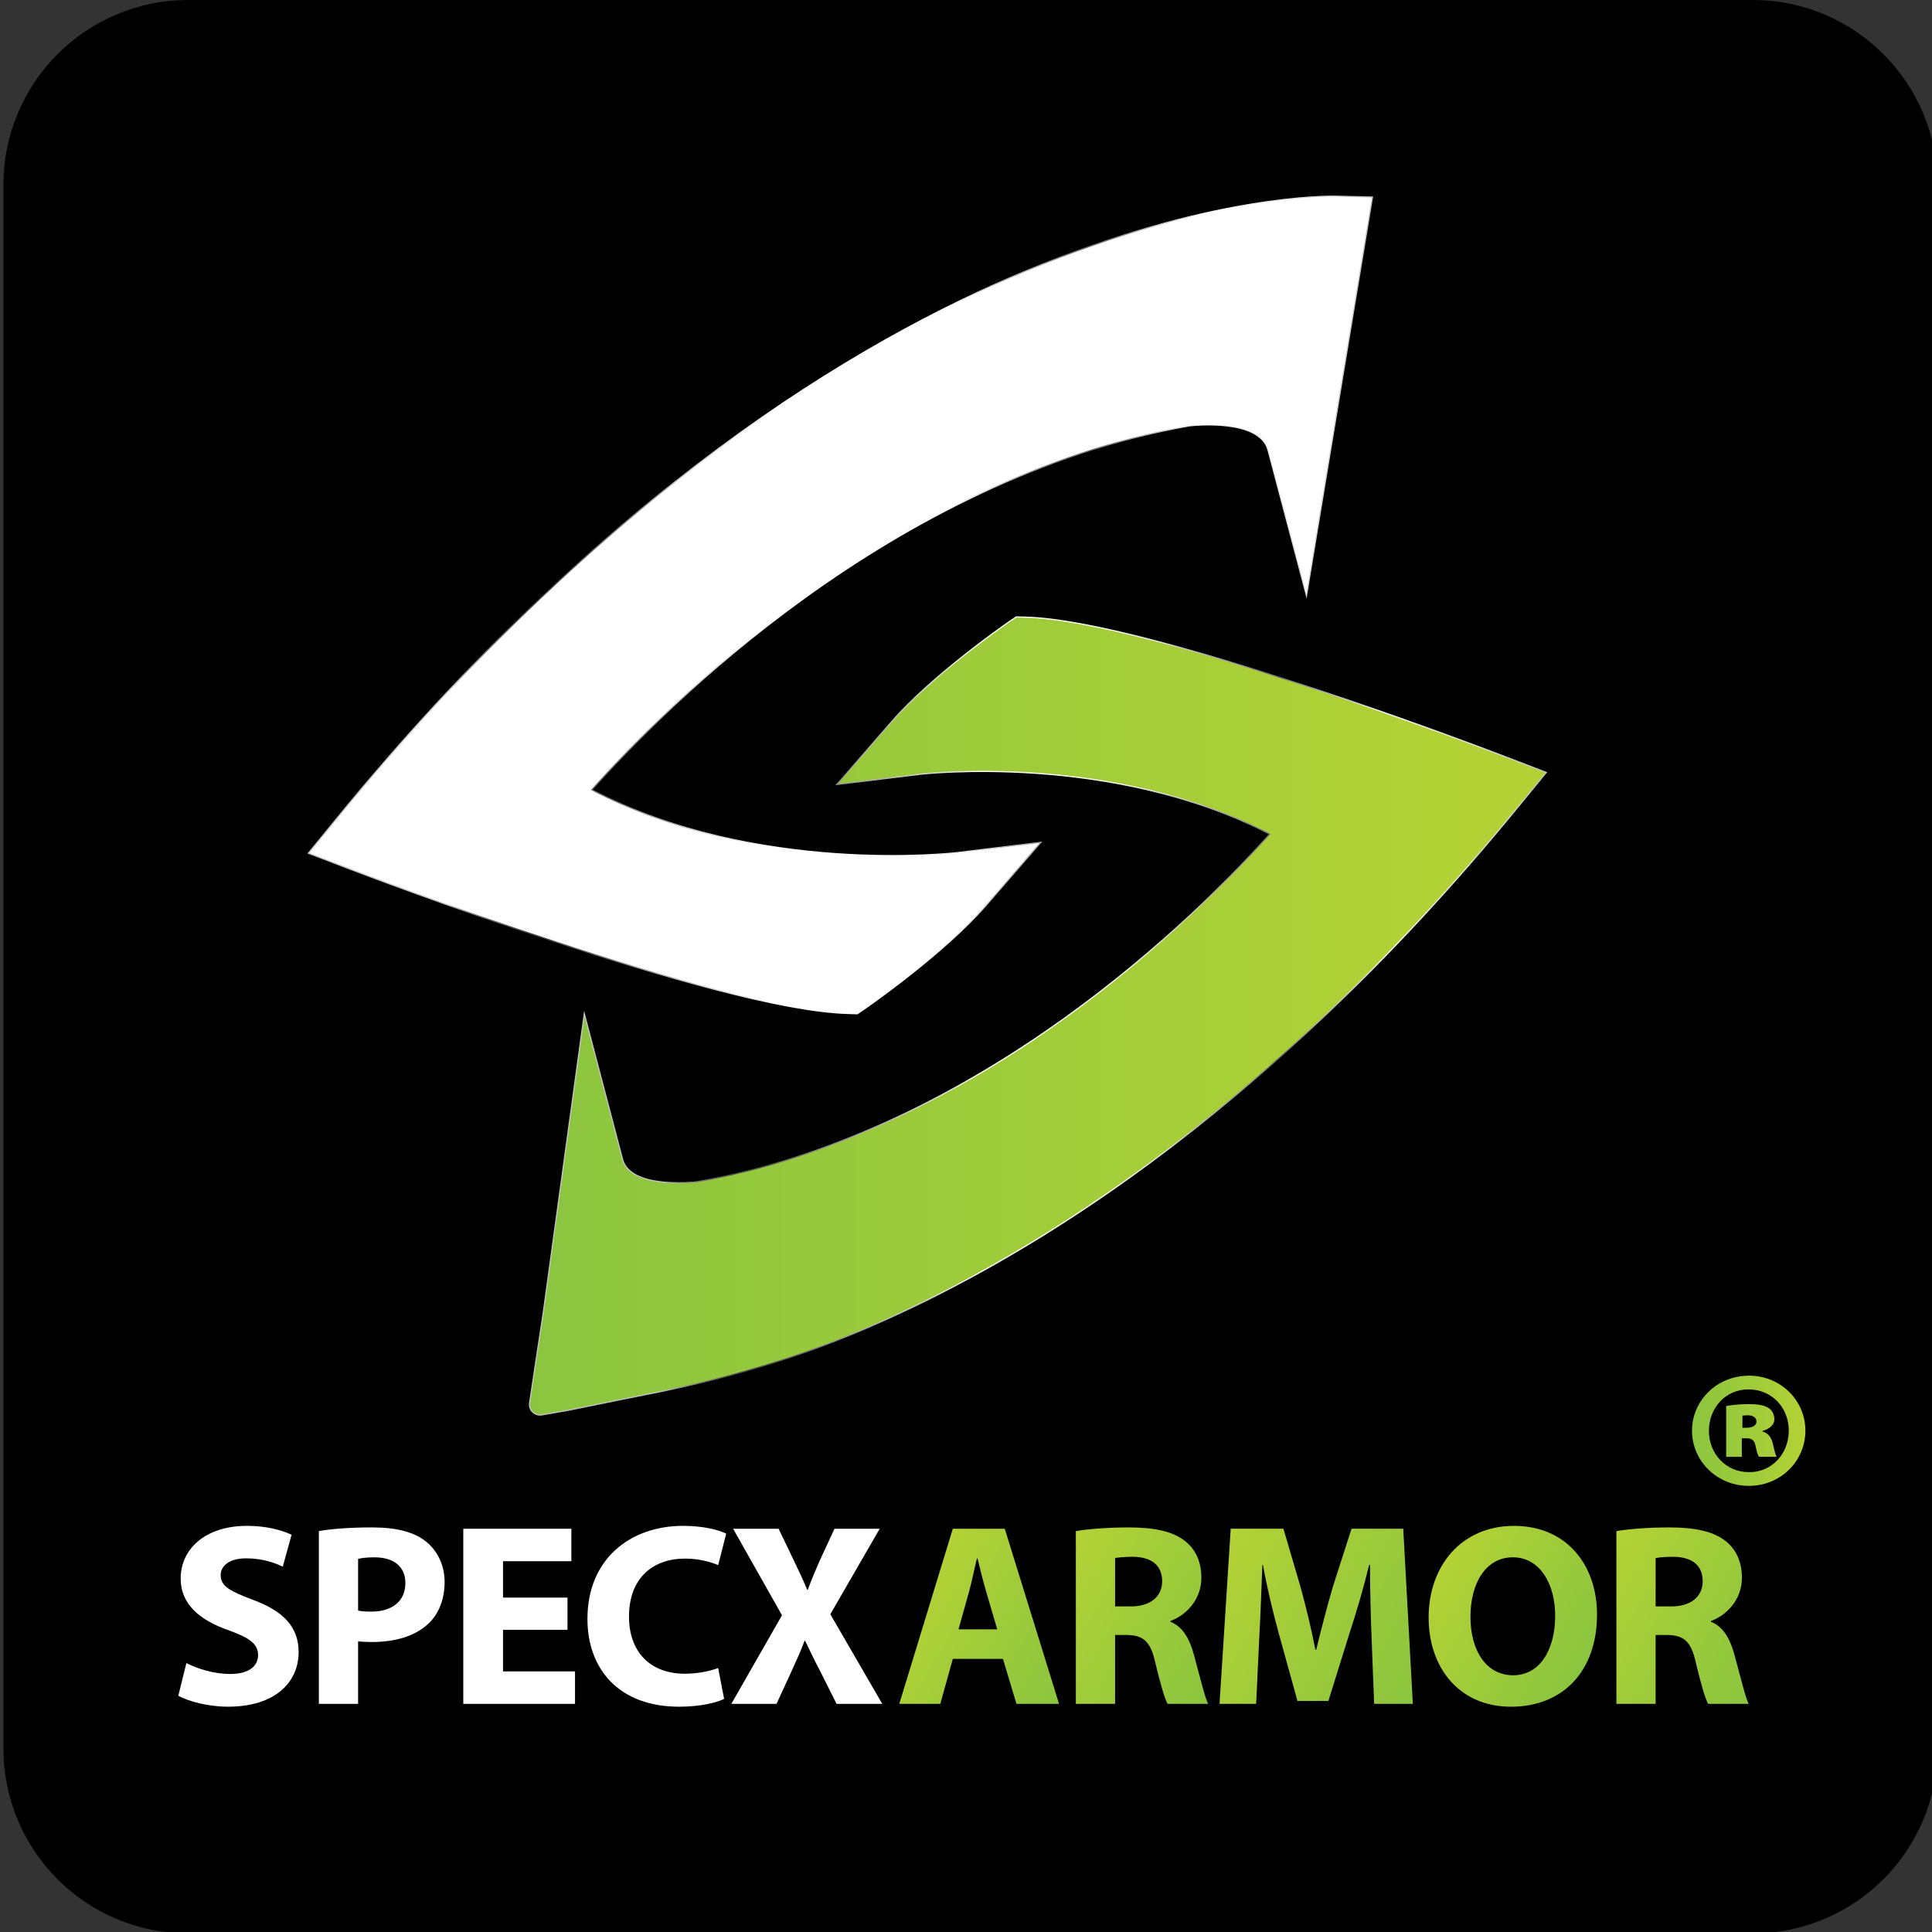
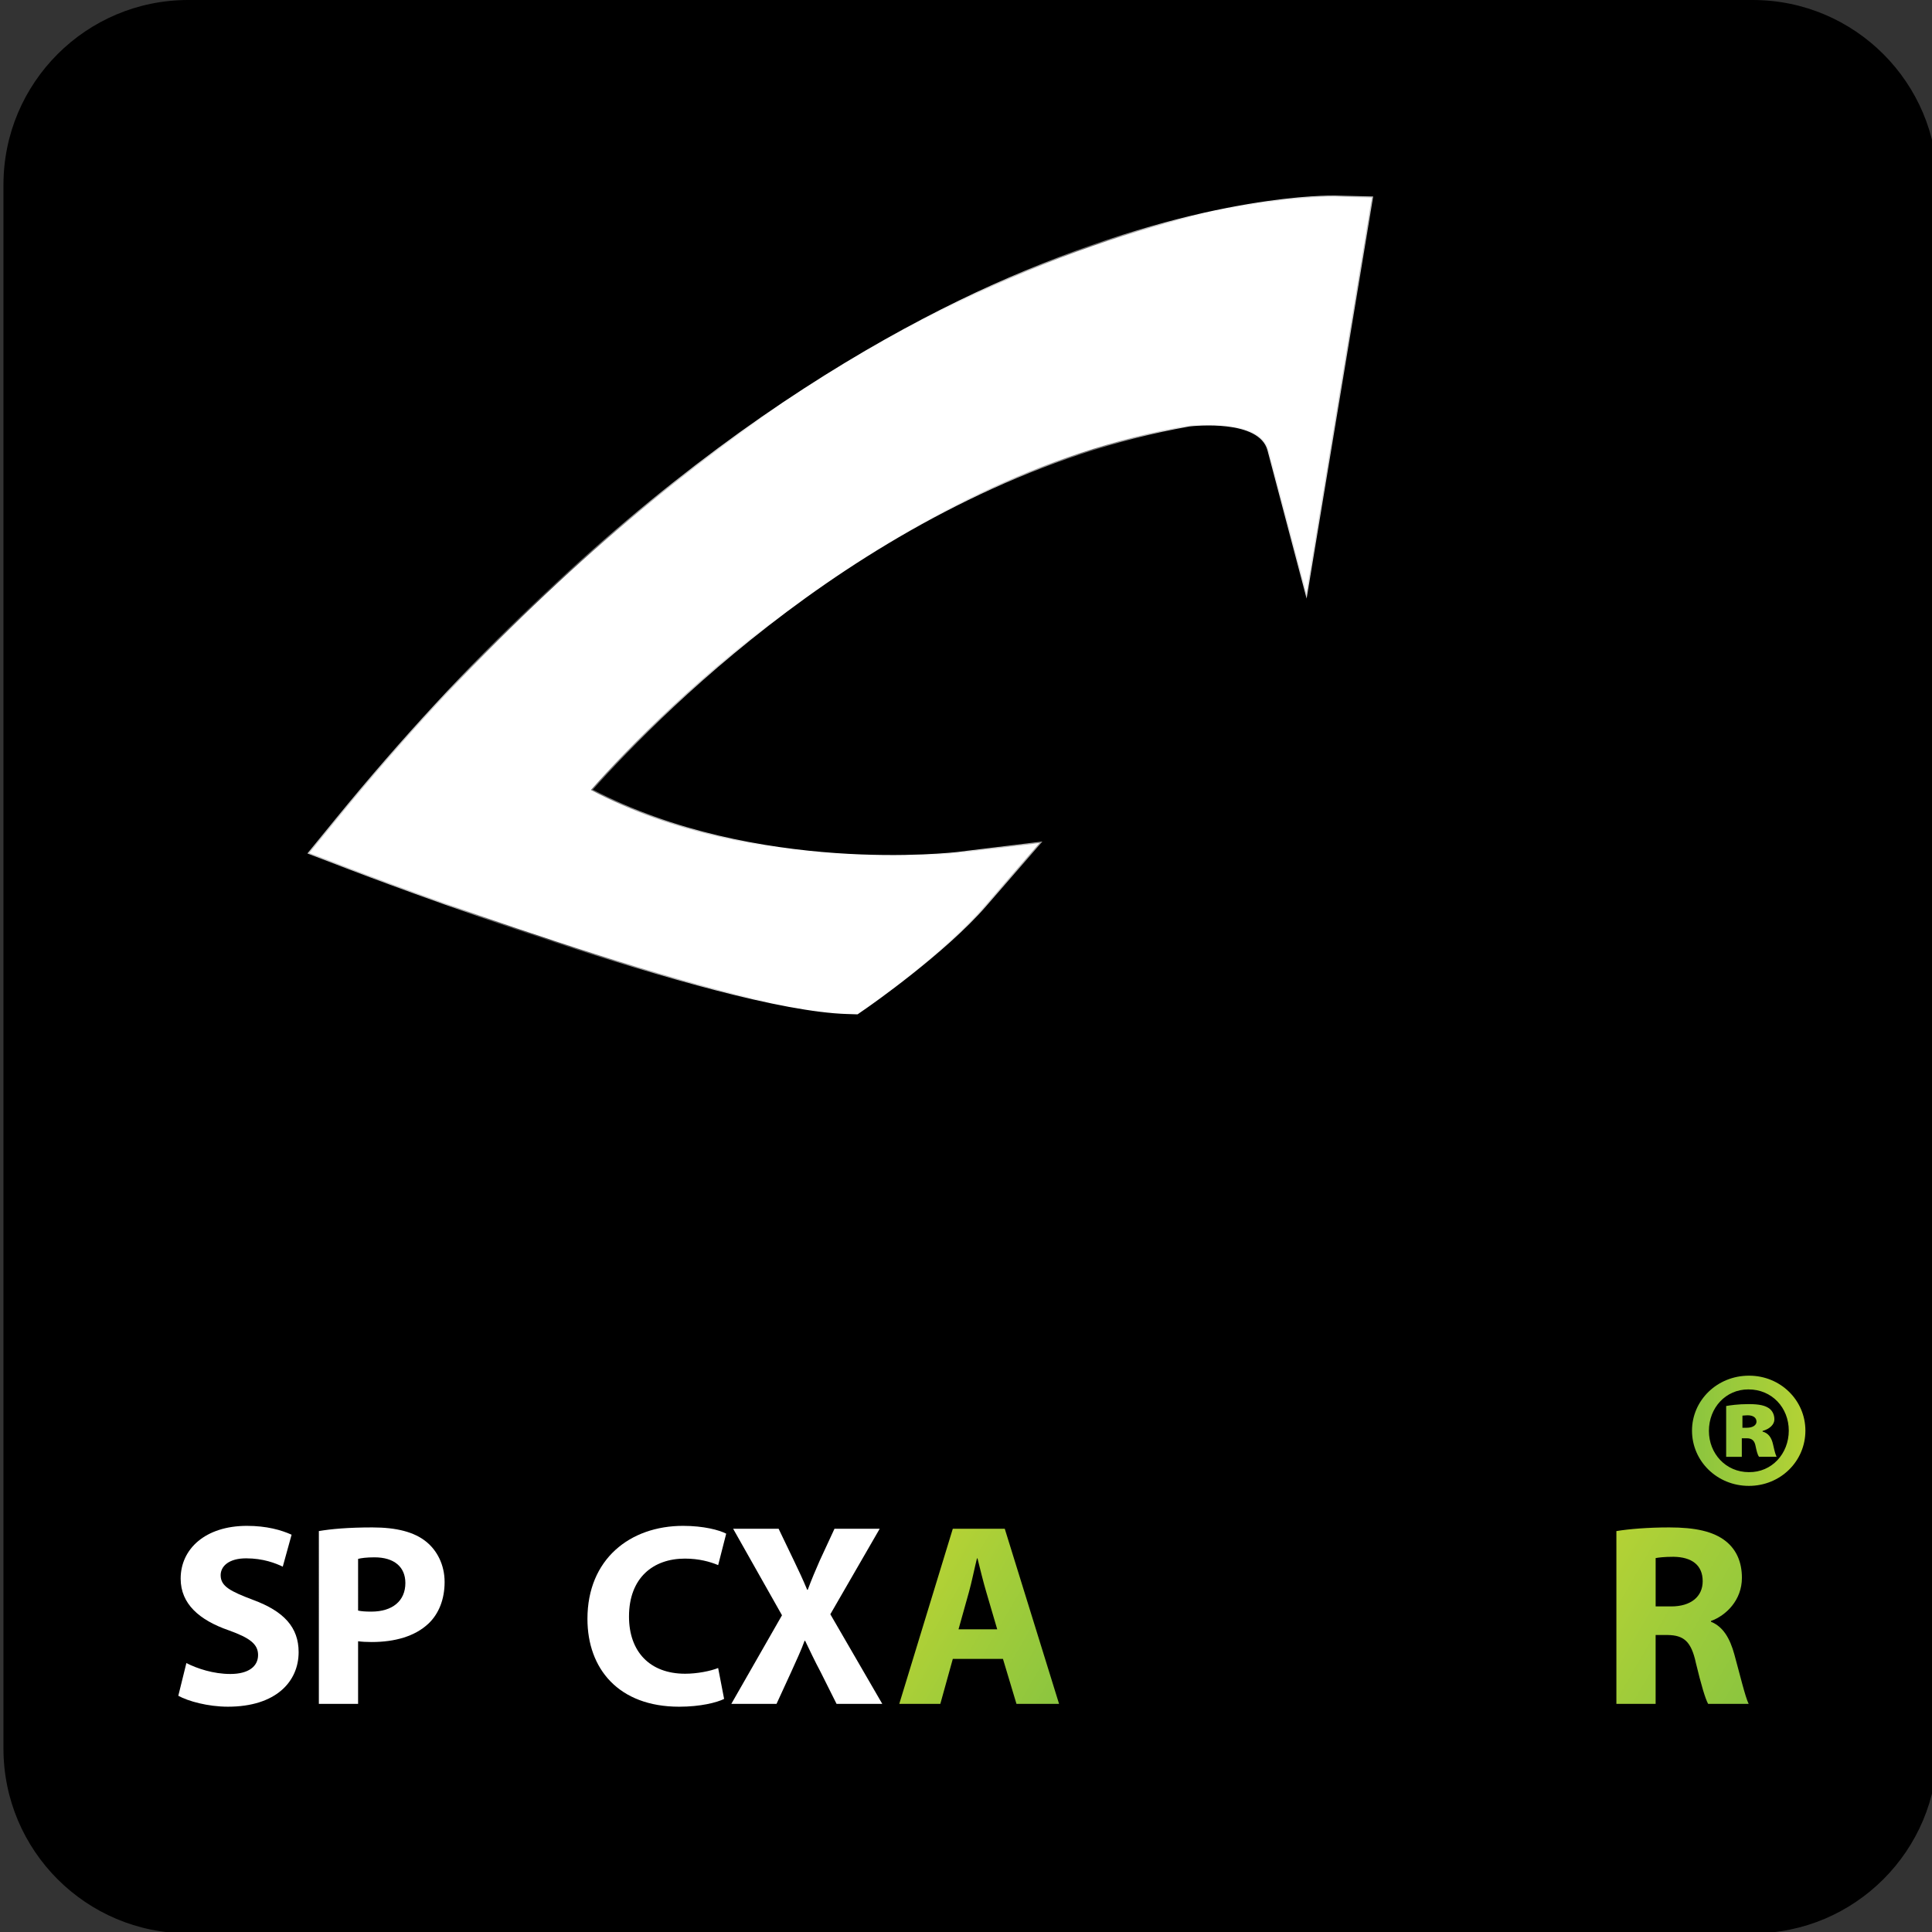
<svg xmlns="http://www.w3.org/2000/svg" xml:space="preserve" style="enable-background:new 0 0 1000 1000;" viewBox="0 0 1000 1000" y="0px" x="0px" id="Layer_1" version="1.1">
  <rect x="0" y="0" width="1000" height="1000" fill="#333333" stroke="none" />
  <style type="text/css">
	.st0{fill:#FFFFFF;stroke:url(#SVGID_1_);stroke-width:0.608;stroke-miterlimit:10;}
	.st1{fill:#FFFFFF;}
	.st2{fill:url(#SVGID_00000143600953104149043530000012451450766385649578_);}
	.st3{fill:url(#SVGID_00000028307025871774311690000000850335101713505457_);}
	.st4{fill:url(#SVGID_00000088126068793673068550000016594753458977574789_);}
	.st5{fill:url(#SVGID_00000038376765722825768720000010879336339050524340_);}
	.st6{fill:url(#SVGID_00000153682502811553111020000018125069226486661288_);}
	
		.st7{fill:url(#SVGID_00000035494380253716721860000007181195764928694463_);stroke:url(#SVGID_00000044885274019674548070000002447383030857649060_);stroke-width:0.608;stroke-miterlimit:10;}
	.st8{fill:url(#SVGID_00000130627730780763654090000000701413862641544638_);}
</style>
  <path d="M907.2,1000.71H97.44c-52.83,0-95.65-42.83-95.65-95.65V95.65C1.79,42.83,44.61,0,97.44,0H907.2  c52.83,0,95.65,42.83,95.65,95.65v809.4C1002.86,957.89,960.03,1000.71,907.2,1000.71z" />
  <g>
    <g>
      <linearGradient gradientTransform="matrix(1.043 0 0 1.043 -20.674 -2.663)" y2="302.856" x2="701.369" y1="302.856" x1="172.363" gradientUnits="userSpaceOnUse" id="SVGID_1_">
        <stop style="stop-color:#C2C2C2" offset="0.129" />
        <stop style="stop-color:#A9A9A9" offset="0.14" />
        <stop style="stop-color:#878787" offset="0.157" />
        <stop style="stop-color:#6D6C6D" offset="0.174" />
        <stop style="stop-color:#5A595A" offset="0.191" />
        <stop style="stop-color:#4F4E4F" offset="0.209" />
        <stop style="stop-color:#4B4A4B" offset="0.228" />
        <stop style="stop-color:#A3A3A3" offset="0.323" />
        <stop style="stop-color:#FFFFFF" offset="0.443" />
        <stop style="stop-color:#FDFDFD" offset="0.544" />
        <stop style="stop-color:#F7F7F6" offset="0.58" />
        <stop style="stop-color:#EBEBEB" offset="0.606" />
        <stop style="stop-color:#DBDBDA" offset="0.627" />
        <stop style="stop-color:#D0CFCE" offset="0.637" />
        <stop style="stop-color:#717070" offset="0.736" />
        <stop style="stop-color:#FFFFFF" offset="0.844" />
        <stop style="stop-color:#C0C0C0" offset="1" />
      </linearGradient>
      <path d="M443.78,524.72l4.53-3.14c1.65-1.14,40.51-28.21,61.92-52.79l28.57-32.83l-43.21,5.33    c-1.1,0.14-104.13,12.17-189.26-32.49c37.14-41.87,154.3-160.71,309.27-188.37c2.17-0.26,36.38-3.95,40.76,12.63l19.87,75.3    l34.17-206.36l-19.2-0.46c-2.59-0.07-64.86-1.06-160.11,38.65C444.4,176.3,312.13,254.83,174.19,423.74l-14.59,17.87l21.55,8.25    c7.74,2.96,190.21,72.58,257.12,74.68L443.78,524.72z" class="st0" />
    </g>
    <g>
      <path d="M96.47,860.8c5.51,2.83,13.99,5.65,22.73,5.65c9.41,0,14.38-3.9,14.38-9.82c0-5.65-4.3-8.88-15.19-12.78    c-15.07-5.24-24.88-13.58-24.88-26.76c0-15.47,12.91-27.31,34.29-27.31c10.22,0,17.75,2.15,23.13,4.58l-4.57,16.54    c-3.63-1.75-10.09-4.31-18.97-4.31c-8.87,0-13.18,4.04-13.18,8.74c0,5.78,5.12,8.34,16.82,12.78c16,5.91,23.54,14.25,23.54,27.03    c0,15.2-11.7,28.24-36.59,28.24c-10.35,0-20.57-2.83-25.69-5.65L96.47,860.8z" class="st1" />
      <path d="M165.04,792.48c6.32-1.08,15.19-1.89,27.7-1.89c12.64,0,21.66,2.42,27.71,7.27    c5.78,4.57,9.68,12.1,9.68,20.98c0,8.88-2.96,16.41-8.34,21.52c-6.99,6.59-17.35,9.55-29.45,9.55c-2.69,0-5.12-0.14-6.99-0.4    v32.41h-20.31V792.48z M185.35,833.63c1.74,0.4,3.9,0.54,6.86,0.54c10.89,0,17.61-5.51,17.61-14.79c0-8.34-5.78-13.31-16-13.31    c-4.17,0-6.99,0.4-8.47,0.81V833.63z" class="st1" />
-       <path d="M293.73,843.59h-33.36v21.52h37.26v16.81H239.8v-90.65h55.94v16.81h-35.37v18.83h33.36V843.59z" class="st1" />
      <path d="M374.8,879.36c-3.77,1.88-12.25,4.03-23.27,4.03c-31.34,0-47.47-19.64-47.47-45.46    c0-30.93,22.06-48.15,49.5-48.15c10.62,0,18.69,2.15,22.32,4.04l-4.16,16.28c-4.17-1.75-9.96-3.37-17.22-3.37    c-16.28,0-28.93,9.82-28.93,30c0,18.15,10.77,29.59,29.05,29.59c6.19,0,13.05-1.35,17.09-2.96L374.8,879.36z" class="st1" />
      <path d="M433,881.92l-8.21-16.41c-3.37-6.32-5.51-11.03-8.07-16.27h-0.26c-1.89,5.24-4.17,9.95-6.99,16.27    l-7.54,16.41h-23.4l26.23-45.86l-25.29-44.78h23.54l7.94,16.54c2.68,5.51,4.71,9.95,6.86,15.07h0.27    c2.15-5.78,3.9-9.82,6.19-15.07l7.66-16.54h23.4l-25.55,44.25l26.89,46.4H433z" class="st1" />
    </g>
    <g>
      <linearGradient y2="825.441" x2="473.442" y1="871.918" x1="553.944" gradientUnits="userSpaceOnUse" id="SVGID_00000134934423738298680260000012949613740635345313_">
        <stop style="stop-color:#8BC53F" offset="0" />
        <stop style="stop-color:#A3CD39" offset="0.618" />
        <stop style="stop-color:#B4D235" offset="1" />
      </linearGradient>
      <path d="M493.17,858.65l-6.46,23.27h-21.25    l27.71-90.65h26.89l28.11,90.65h-22.05l-6.99-23.27H493.17z M516.16,843.32l-5.65-19.23c-1.6-5.38-3.22-12.1-4.57-17.49h-0.26    c-1.35,5.38-2.69,12.24-4.17,17.49l-5.38,19.23H516.16z" style="fill:url(#SVGID_00000134934423738298680260000012949613740635345313_);" />
      <linearGradient y2="815.616" x2="543.529" y1="867.615" x1="633.595" gradientUnits="userSpaceOnUse" id="SVGID_00000159464202283056539410000001920916523772706699_">
        <stop style="stop-color:#8BC53F" offset="0" />
        <stop style="stop-color:#A3CD39" offset="0.618" />
        <stop style="stop-color:#B4D235" offset="1" />
      </linearGradient>
-       <path d="M556.88,792.48    c6.58-1.08,16.41-1.89,27.3-1.89c13.45,0,22.87,2.02,29.31,7.13c5.38,4.3,8.34,10.63,8.34,18.97c0,11.56-8.21,19.5-16.01,22.33    v0.4c6.32,2.55,9.82,8.61,12.11,16.94c2.82,10.22,5.64,22.06,7.39,25.56h-20.98c-1.48-2.69-3.63-9.95-6.32-21.12    c-2.42-11.3-6.32-14.39-14.66-14.53h-6.19v35.64h-20.31V792.48z M577.19,831.48h8.06c10.22,0,16.28-5.11,16.28-13.05    c0-8.34-5.65-12.51-15.07-12.64c-4.98,0-7.8,0.4-9.28,0.67V831.48z" style="fill:url(#SVGID_00000159464202283056539410000001920916523772706699_);" />
      <linearGradient y2="807.182" x2="627.832" y1="870.665" x1="737.789" gradientUnits="userSpaceOnUse" id="SVGID_00000003088200560604984750000002421901693313748411_">
        <stop style="stop-color:#8BC53F" offset="0" />
        <stop style="stop-color:#A3CD39" offset="0.618" />
        <stop style="stop-color:#B4D235" offset="1" />
      </linearGradient>
-       <path d="M709.91,847.22    c-0.41-10.89-0.81-24.08-0.81-37.26h-0.41c-2.82,11.56-6.58,24.48-10.09,35.1l-11.03,35.37h-16l-9.69-34.97    c-2.96-10.76-6.05-23.67-8.2-35.5h-0.27c-0.53,12.24-0.94,26.23-1.61,37.52l-1.61,34.43h-18.97l5.79-90.65h27.3l8.88,30.26    c2.82,10.36,5.64,21.79,7.66,32.42h0.4c2.56-10.49,5.65-22.46,8.61-32.55l9.69-30.13h26.77l4.97,90.65h-20.04L709.91,847.22z" style="fill:url(#SVGID_00000003088200560604984750000002421901693313748411_);" />
      <linearGradient y2="814.153" x2="744.14" y1="859.214" x1="822.188" gradientUnits="userSpaceOnUse" id="SVGID_00000048479303101192108580000004798412079081777035_">
        <stop style="stop-color:#8BC53F" offset="0" />
        <stop style="stop-color:#A3CD39" offset="0.618" />
        <stop style="stop-color:#B4D235" offset="1" />
      </linearGradient>
-       <path d="M826.62,835.65    c0,29.72-18.02,47.75-44.52,47.75c-26.9,0-42.64-20.31-42.64-46.13c0-27.16,17.35-47.48,44.12-47.48    C811.42,789.79,826.62,810.64,826.62,835.65z M761.11,836.86c0,17.75,8.34,30.26,22.06,30.26c13.85,0,21.79-13.18,21.79-30.8    c0-16.28-7.8-30.26-21.92-30.26C769.18,806.06,761.11,819.24,761.11,836.86z" style="fill:url(#SVGID_00000048479303101192108580000004798412079081777035_);" />
      <linearGradient y2="815.616" x2="823.308" y1="867.615" x1="913.374" gradientUnits="userSpaceOnUse" id="SVGID_00000120557688657250670700000014064142388512271749_">
        <stop style="stop-color:#8BC53F" offset="0" />
        <stop style="stop-color:#A3CD39" offset="0.618" />
        <stop style="stop-color:#B4D235" offset="1" />
      </linearGradient>
      <path d="M836.66,792.48    c6.58-1.08,16.41-1.89,27.3-1.89c13.45,0,22.87,2.02,29.31,7.13c5.38,4.3,8.34,10.63,8.34,18.97c0,11.56-8.21,19.5-16.01,22.33    v0.4c6.32,2.55,9.82,8.61,12.11,16.94c2.82,10.22,5.64,22.06,7.39,25.56h-20.98c-1.48-2.69-3.63-9.95-6.32-21.12    c-2.42-11.3-6.32-14.39-14.66-14.53h-6.19v35.64h-20.31V792.48z M856.97,831.48h8.06c10.22,0,16.28-5.11,16.28-13.05    c0-8.34-5.65-12.51-15.07-12.64c-4.98,0-7.8,0.4-9.28,0.67V831.48z" style="fill:url(#SVGID_00000120557688657250670700000014064142388512271749_);" />
    </g>
    <linearGradient y2="525.876" x2="800.351" y1="525.876" x1="274.04" gradientUnits="userSpaceOnUse" id="SVGID_00000064317948250151611440000018224119750389917570_">
      <stop style="stop-color:#8BC53F" offset="0" />
      <stop style="stop-color:#A3CD39" offset="0.571" />
      <stop style="stop-color:#B4D235" offset="0.925" />
    </linearGradient>
    <linearGradient y2="525.875" x2="800.852" y1="525.875" x1="273.736" gradientUnits="userSpaceOnUse" id="SVGID_00000080207510178008219230000002660991139784974223_">
      <stop style="stop-color:#C2C2C2" offset="0.129" />
      <stop style="stop-color:#A9A9A9" offset="0.14" />
      <stop style="stop-color:#878787" offset="0.157" />
      <stop style="stop-color:#6D6C6D" offset="0.174" />
      <stop style="stop-color:#5A595A" offset="0.191" />
      <stop style="stop-color:#4F4E4F" offset="0.209" />
      <stop style="stop-color:#4B4A4B" offset="0.228" />
      <stop style="stop-color:#A3A3A3" offset="0.323" />
      <stop style="stop-color:#FFFFFF" offset="0.443" />
      <stop style="stop-color:#FDFDFD" offset="0.544" />
      <stop style="stop-color:#F7F7F6" offset="0.58" />
      <stop style="stop-color:#EBEBEB" offset="0.606" />
      <stop style="stop-color:#DBDBDA" offset="0.627" />
      <stop style="stop-color:#D0CFCE" offset="0.637" />
      <stop style="stop-color:#717070" offset="0.736" />
      <stop style="stop-color:#FFFFFF" offset="0.844" />
      <stop style="stop-color:#C0C0C0" offset="1" />
    </linearGradient>
-     <path d="M778.79,391.53c-7.45-2.84-182.87-69.96-247.32-72.07l-5.48-0.14l-4.55,3.1c-1.58,1.12-39.01,27.14-59.68,50.81l-28.6,32.83   l43.22-5.3c1.06-0.13,99.36-11.45,180.8,30.97c-36.26,40.67-148.44,153.71-296.51,179.96c-2.11,0.26-34.44,3.73-38.45-11.71   l-19.79-75.29l-21.19,154.35l-4.15,27.3l-2.98,19.81c-0.55,3.69,2.66,6.84,6.34,6.2l13.41-2.33c0,0,15.49-3.15,25.67-5.23   c26.47-5.42,69.35-12.47,122.61-34.65c83.48-34.69,210.75-110.11,343.63-272.47l14.6-17.86L778.79,391.53z" style="fill:url(#SVGID_00000064317948250151611440000018224119750389917570_);stroke:url(#SVGID_00000080207510178008219230000002660991139784974223_);stroke-width:0.608;stroke-miterlimit:10;" />
    <g>
      <linearGradient y2="740.567" x2="934.463" y1="740.567" x1="875.769" gradientUnits="userSpaceOnUse" id="SVGID_00000052096250471473784260000006837703830010013374_">
        <stop style="stop-color:#8BC53F" offset="0" />
        <stop style="stop-color:#A3CD39" offset="0.618" />
        <stop style="stop-color:#B4D235" offset="1" />
      </linearGradient>
      <path d="M905.37,712.05    c16.2,0,29.1,12.73,29.1,28.44c0,15.87-12.9,28.6-29.26,28.6c-16.37,0-29.43-12.73-29.43-28.6c0-15.71,13.06-28.44,29.43-28.44    H905.37z M904.87,719.16c-11.57,0-20.34,9.42-20.34,21.49c0,11.74,8.76,21.33,20.67,21.33c11.91,0.17,20.67-9.59,20.67-21.49    c0-11.91-8.76-21.33-20.83-21.33H904.87z M901.56,754.04h-8.1v-26.29c1.82-0.33,6.12-0.99,11.57-0.99c5.95,0,8.6,0.83,10.58,2.15    c1.65,1.16,2.81,3.14,2.81,5.79c0,2.65-2.48,4.96-6.12,5.95v0.33c2.97,0.83,4.63,2.97,5.46,6.78c0.83,3.8,1.32,5.29,1.82,6.28    h-9.09c-0.83-0.99-1.32-3.31-1.82-5.62c-0.5-2.65-1.82-3.97-4.47-3.97h-2.64V754.04z M901.89,739h2.31c2.98,0,4.96-1.32,4.96-3.14    c0-2.15-1.82-3.31-4.63-3.31c-0.99,0-1.98,0.17-2.65,0.17V739z" style="fill:url(#SVGID_00000052096250471473784260000006837703830010013374_);" />
    </g>
  </g>
</svg>